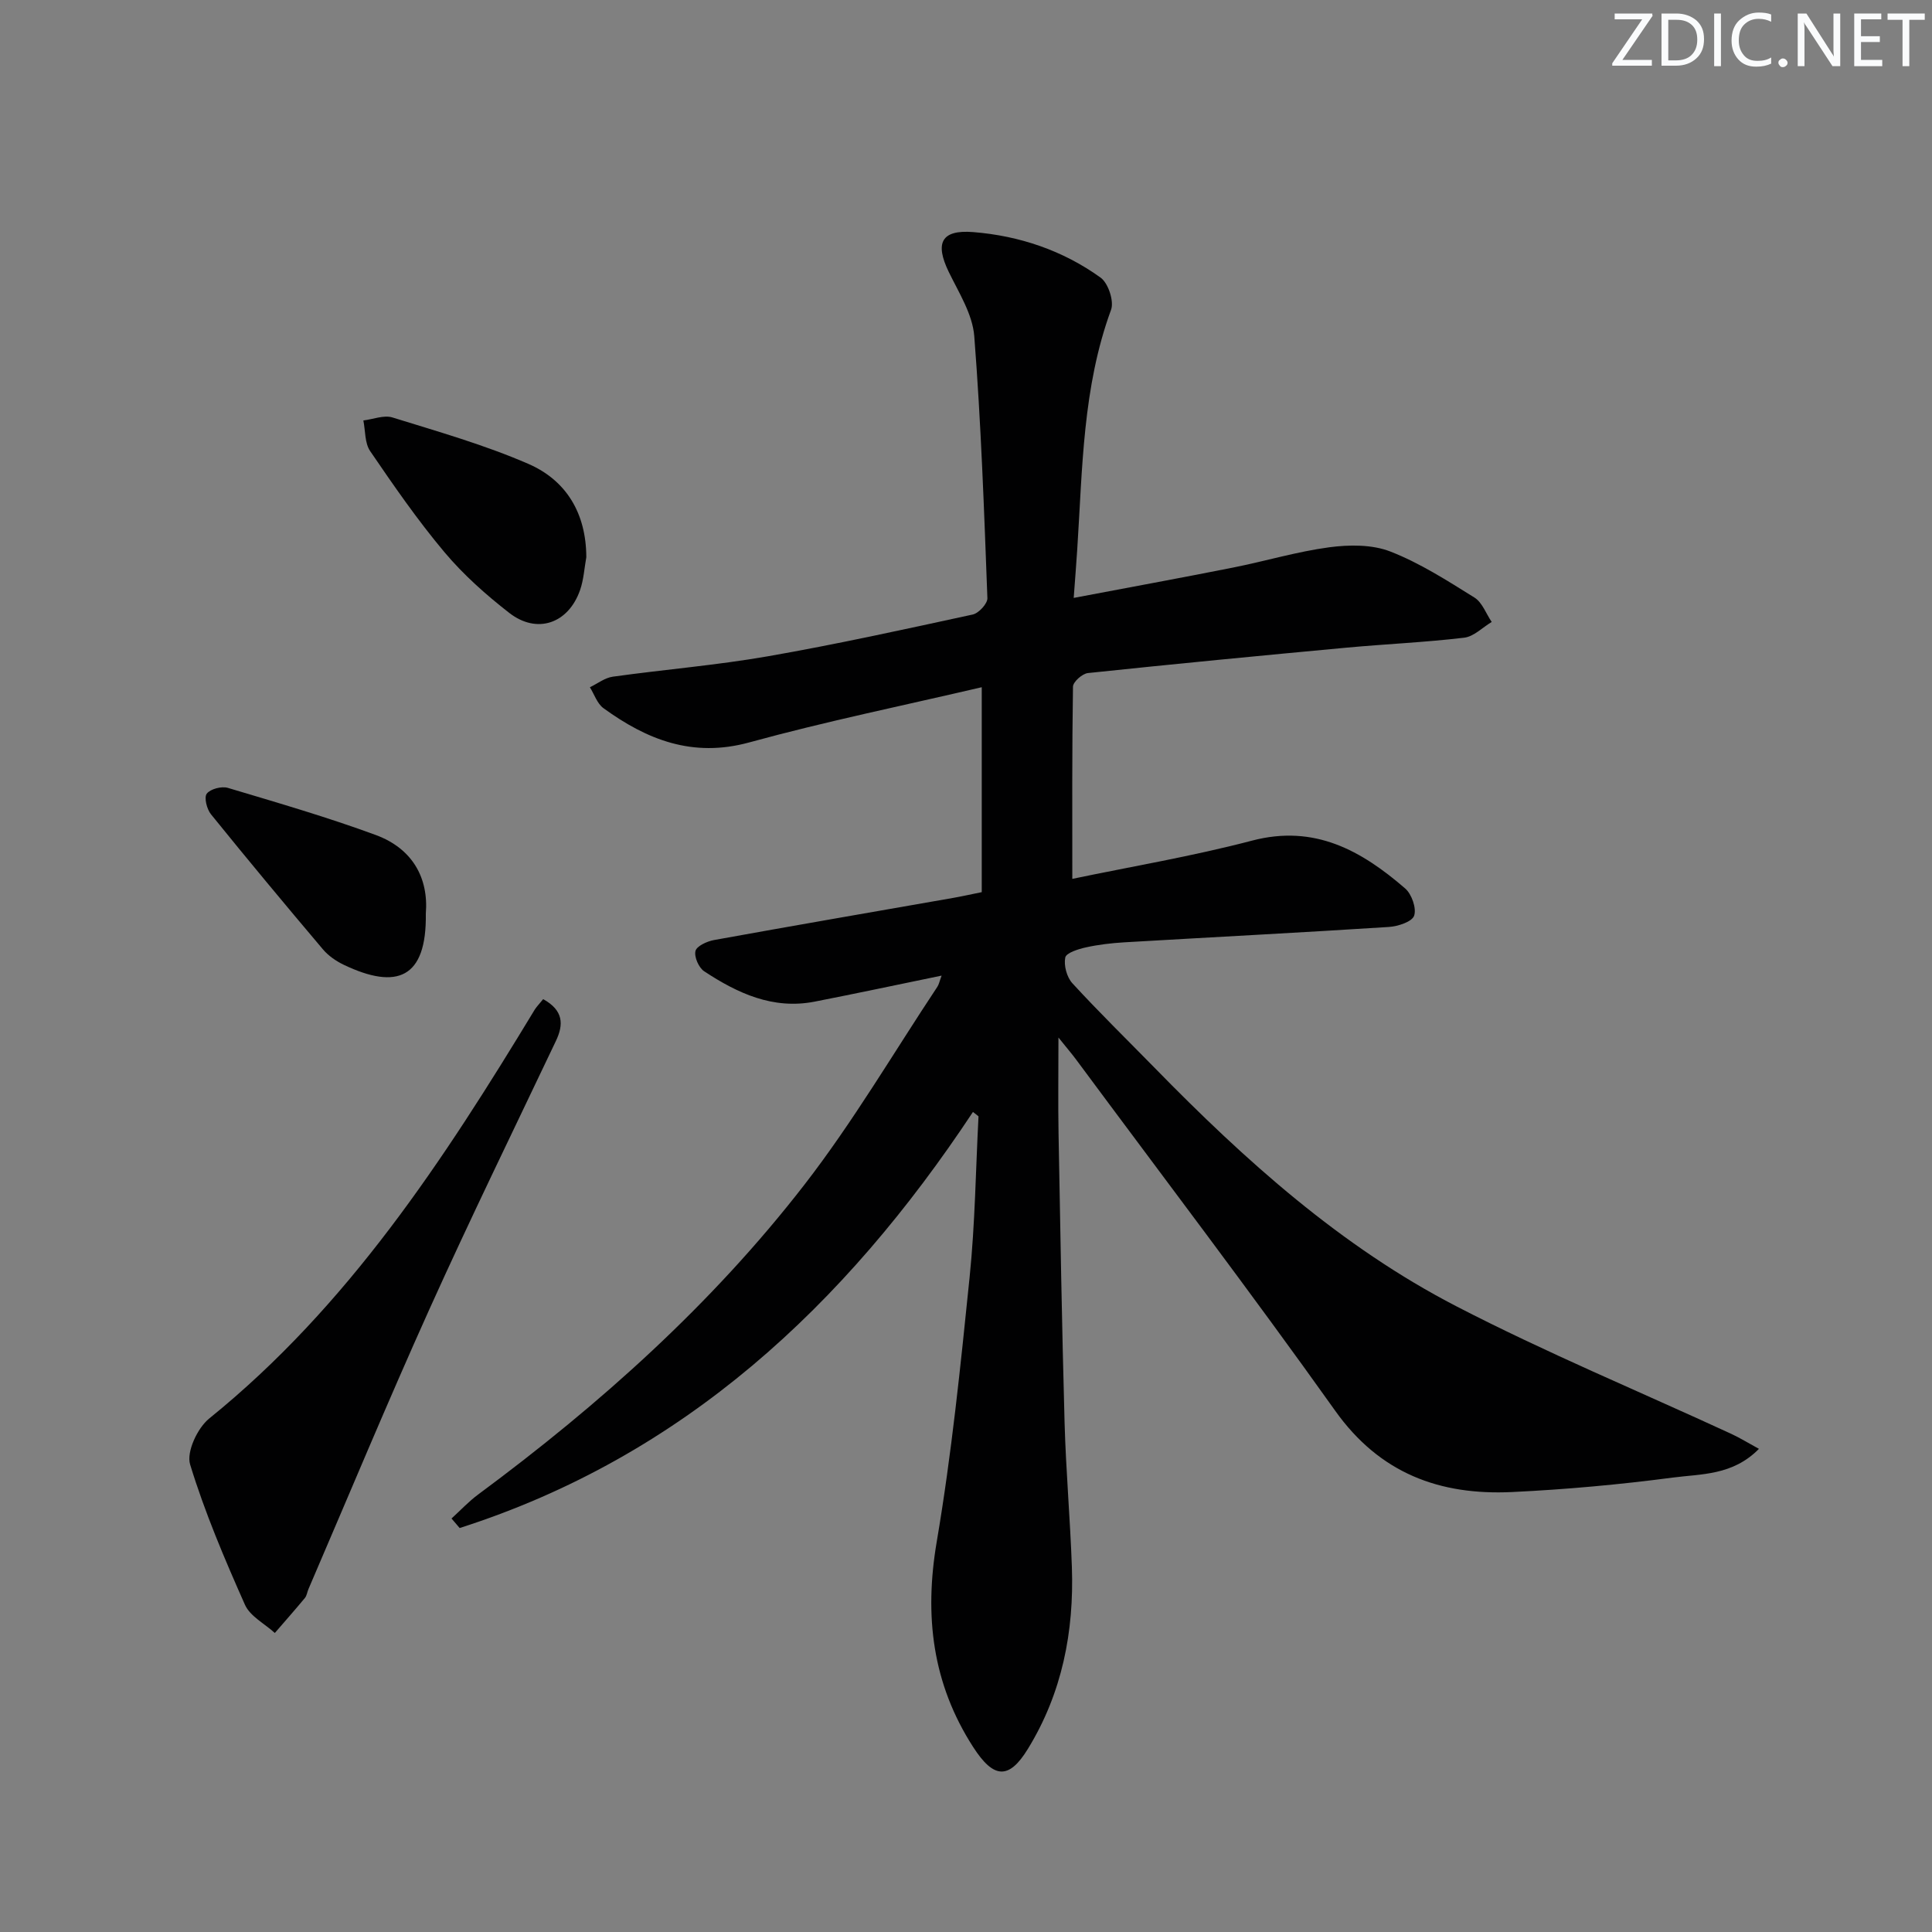
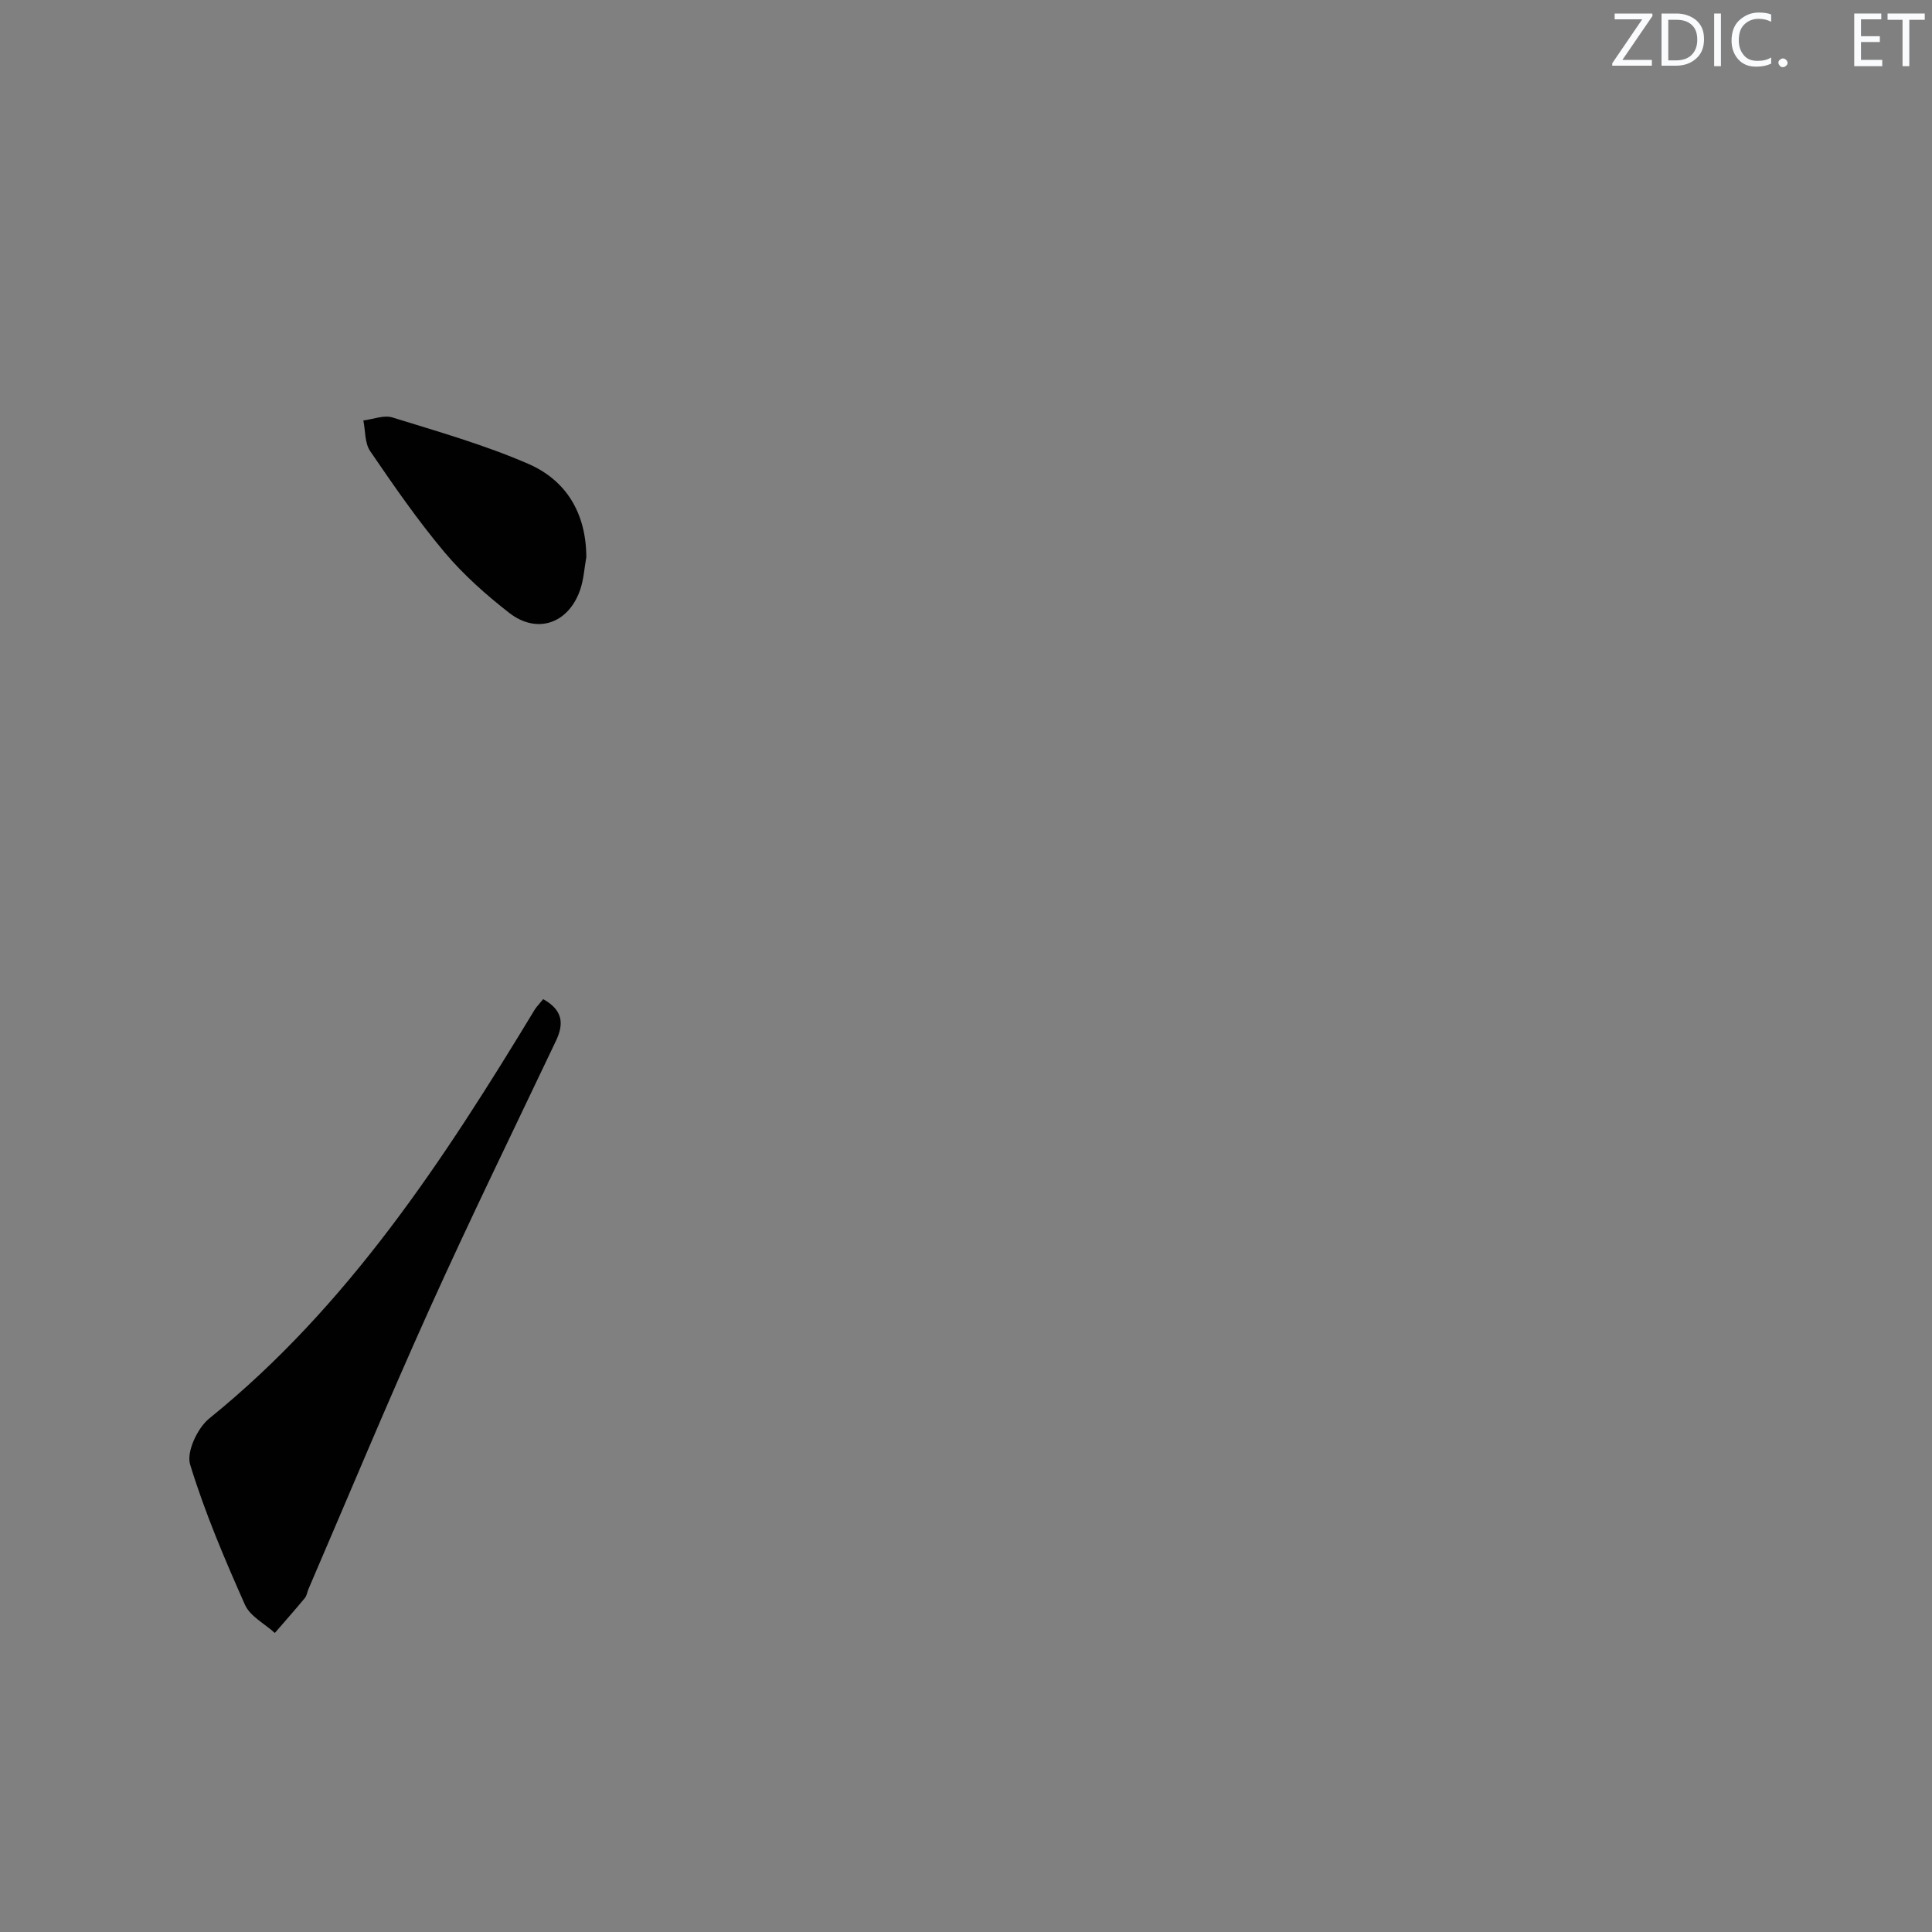
<svg xmlns="http://www.w3.org/2000/svg" enable-background="new 0 0 400 400" viewBox="0 0 400 400">
  <rect x="0" y="0" width="400" height="400" fill="#808080" stroke="none" />
  <g fill="#fafbfc">
    <path d="m342.2 3.2-6.3 9.2h6.1v1.2h-8.2v-.5l6.2-9.1h-5.7v-1.2h7.8v.4z" />
    <path d="m344 13.7v-10.9h3.1c1.6 0 3 .5 4.1 1.4 1.1 1 1.6 2.2 1.6 3.9s-.5 3-1.6 4-2.5 1.5-4.2 1.5h-3zm1.4-9.6v8.4h1.6c1.4 0 2.5-.4 3.2-1.1.8-.8 1.2-1.8 1.2-3.2s-.4-2.4-1.2-3.1-1.8-1-3.1-1z" />
    <path d="m356.3 2.8v10.9h-1.4v-10.9z" />
    <path d="m366.6 13.2c-.8.4-1.8.6-3 .6-1.6 0-2.8-.5-3.7-1.5s-1.4-2.3-1.4-3.9c0-1.7.5-3.2 1.6-4.2s2.4-1.6 4-1.6c1 0 1.9.1 2.6.4v1.5c-.8-.4-1.6-.6-2.6-.6-1.2 0-2.2.4-3 1.2s-1.1 1.9-1.1 3.3c0 1.3.4 2.3 1.1 3.1s1.6 1.1 2.8 1.1c1.1 0 2-.2 2.8-.7v1.3z" />
    <path d="m368.2 13c0-.3.1-.5.3-.6.2-.2.4-.3.6-.3.3 0 .5.1.7.3s.3.4.3.6-.1.5-.3.6c-.2.2-.4.3-.7.3s-.5-.1-.6-.3c-.2-.2-.3-.4-.3-.6z" />
-     <path d="m381.1 13.7h-1.7l-5.5-8.4c-.2-.2-.3-.5-.4-.7 0 .2.1.8.1 1.5v7.6h-1.4v-10.9h1.8l5.3 8.3c.3.4.4.6.4.8 0-.3-.1-.8-.1-1.6v-7.5h1.4v10.9z" />
    <path d="m389.7 13.7h-5.8v-10.9h5.6v1.2h-4.2v3.5h3.9v1.2h-3.9v3.7h4.4z" />
    <path d="m398.4 4.1h-3.1v9.6h-1.4v-9.6h-3.1v-1.3h7.7v1.3z" />
  </g>
-   <path d="m201.44 230.22c-26.54 40.1-60 71.33-106.27 86.14-.56-.66-1.13-1.31-1.69-1.97 1.85-1.68 3.57-3.54 5.57-5.01 25.14-18.61 48.34-39.36 67.51-64.12 10.05-12.98 18.42-27.26 27.52-40.97.32-.49.43-1.12.87-2.3-9.13 1.88-17.7 3.71-26.3 5.39-8.61 1.68-15.96-1.74-22.85-6.28-1.13-.74-2.11-2.99-1.81-4.21.25-1.02 2.39-2 3.82-2.26 16.48-2.99 32.99-5.83 49.48-8.72 1.78-.31 3.54-.71 5.97-1.2 0-14.02 0-27.94 0-42.43-15.93 3.73-32.18 7.05-48.14 11.43-11.7 3.21-21.16-.54-30.18-7.09-1.3-.94-1.89-2.86-2.81-4.33 1.58-.76 3.09-1.96 4.74-2.19 10.69-1.49 21.48-2.37 32.1-4.22 14.21-2.48 28.32-5.59 42.42-8.65 1.25-.27 3.08-2.26 3.04-3.39-.68-18.09-1.31-36.2-2.72-54.25-.36-4.55-3.19-8.99-5.28-13.29-2.9-5.98-1.57-8.77 5.04-8.25 9.56.76 18.59 3.8 26.4 9.43 1.58 1.14 2.82 4.88 2.16 6.67-5.9 16.07-5.91 32.9-7 49.6-.2 3.11-.45 6.22-.73 10.04 11.32-2.15 22.17-4.13 32.98-6.28 6.66-1.32 13.21-3.3 19.92-4.2 4.15-.55 8.87-.6 12.66.88 6.12 2.38 11.79 6.03 17.41 9.53 1.61 1 2.4 3.33 3.57 5.05-1.9 1.13-3.7 3.03-5.71 3.26-8.08.96-16.23 1.31-24.34 2.06-17.86 1.66-35.71 3.38-53.55 5.26-1.16.12-3.07 1.82-3.09 2.81-.21 13.11-.14 26.23-.14 39.8 12.06-2.52 24.79-4.66 37.22-7.92 12.95-3.4 22.63 2.07 31.7 9.91 1.35 1.17 2.38 4.12 1.85 5.64-.45 1.27-3.37 2.21-5.27 2.33-18.25 1.17-36.52 2.11-54.77 3.18-2.64.16-5.31.47-7.89 1.04-1.59.35-4.1 1.13-4.3 2.11-.33 1.64.32 4.06 1.47 5.32 5.52 6.01 11.36 11.72 17.07 17.55 18.69 19.13 38.54 36.98 62.43 49.33 18.56 9.6 37.92 17.64 56.91 26.41 1.83.85 3.56 1.92 5.74 3.11-5.44 5.54-11.97 5.17-17.86 5.95-11.03 1.45-22.14 2.46-33.25 2.99-14.96.71-27.38-3.83-36.63-16.84-17.46-24.53-35.71-48.51-53.64-72.71-.87-1.18-1.84-2.29-3.65-4.55 0 7.43-.09 13.63.02 19.82.36 19.97.7 39.94 1.25 59.91.28 9.97 1.16 19.92 1.51 29.88.47 13.38-2.02 26.14-9.12 37.69-3.92 6.38-7.07 6.19-11.32-.41-8.45-13.12-10.15-27.14-7.54-42.5 3.08-18.13 4.94-36.49 6.81-54.8 1.13-11.04 1.26-22.18 1.84-33.27-.35-.3-.75-.61-1.15-.91z" fill="#010102" />
  <path d="m112.46 206.86c4.18 2.33 4.29 5.19 2.62 8.69-8.77 18.45-17.74 36.81-26.14 55.43-8.66 19.21-16.75 38.67-25.08 58.03-.26.61-.34 1.36-.74 1.84-2.03 2.45-4.14 4.83-6.22 7.24-2.11-1.93-5.12-3.45-6.19-5.85-4.22-9.5-8.32-19.12-11.35-29.04-.79-2.6 1.52-7.54 3.95-9.51 28.78-23.26 48.57-53.58 67.42-84.69.43-.66 1.02-1.25 1.73-2.14z" fill="#010102" />
  <path d="m121.39 115.36c-.41 2.27-.54 4.64-1.29 6.8-2.42 6.94-8.91 9.21-14.67 4.73-4.83-3.76-9.51-7.92-13.43-12.59-5.55-6.61-10.49-13.76-15.36-20.9-1.14-1.66-.98-4.21-1.41-6.35 2.02-.24 4.25-1.17 6.02-.62 9.47 2.94 19.07 5.67 28.14 9.61 7.91 3.44 11.97 10.29 12 19.32z" fill="#010102" />
-   <path d="m88.16 189.18c.2 13.45-6.04 15.78-16.95 10.59-1.61-.77-3.23-1.88-4.37-3.24-7.81-9.23-15.55-18.53-23.16-27.94-.86-1.06-1.47-3.49-.87-4.27.75-.98 3.06-1.58 4.36-1.2 10.28 3.07 20.61 6.07 30.66 9.77 7.52 2.79 10.94 8.82 10.33 16.29z" fill="#010102" />
</svg>